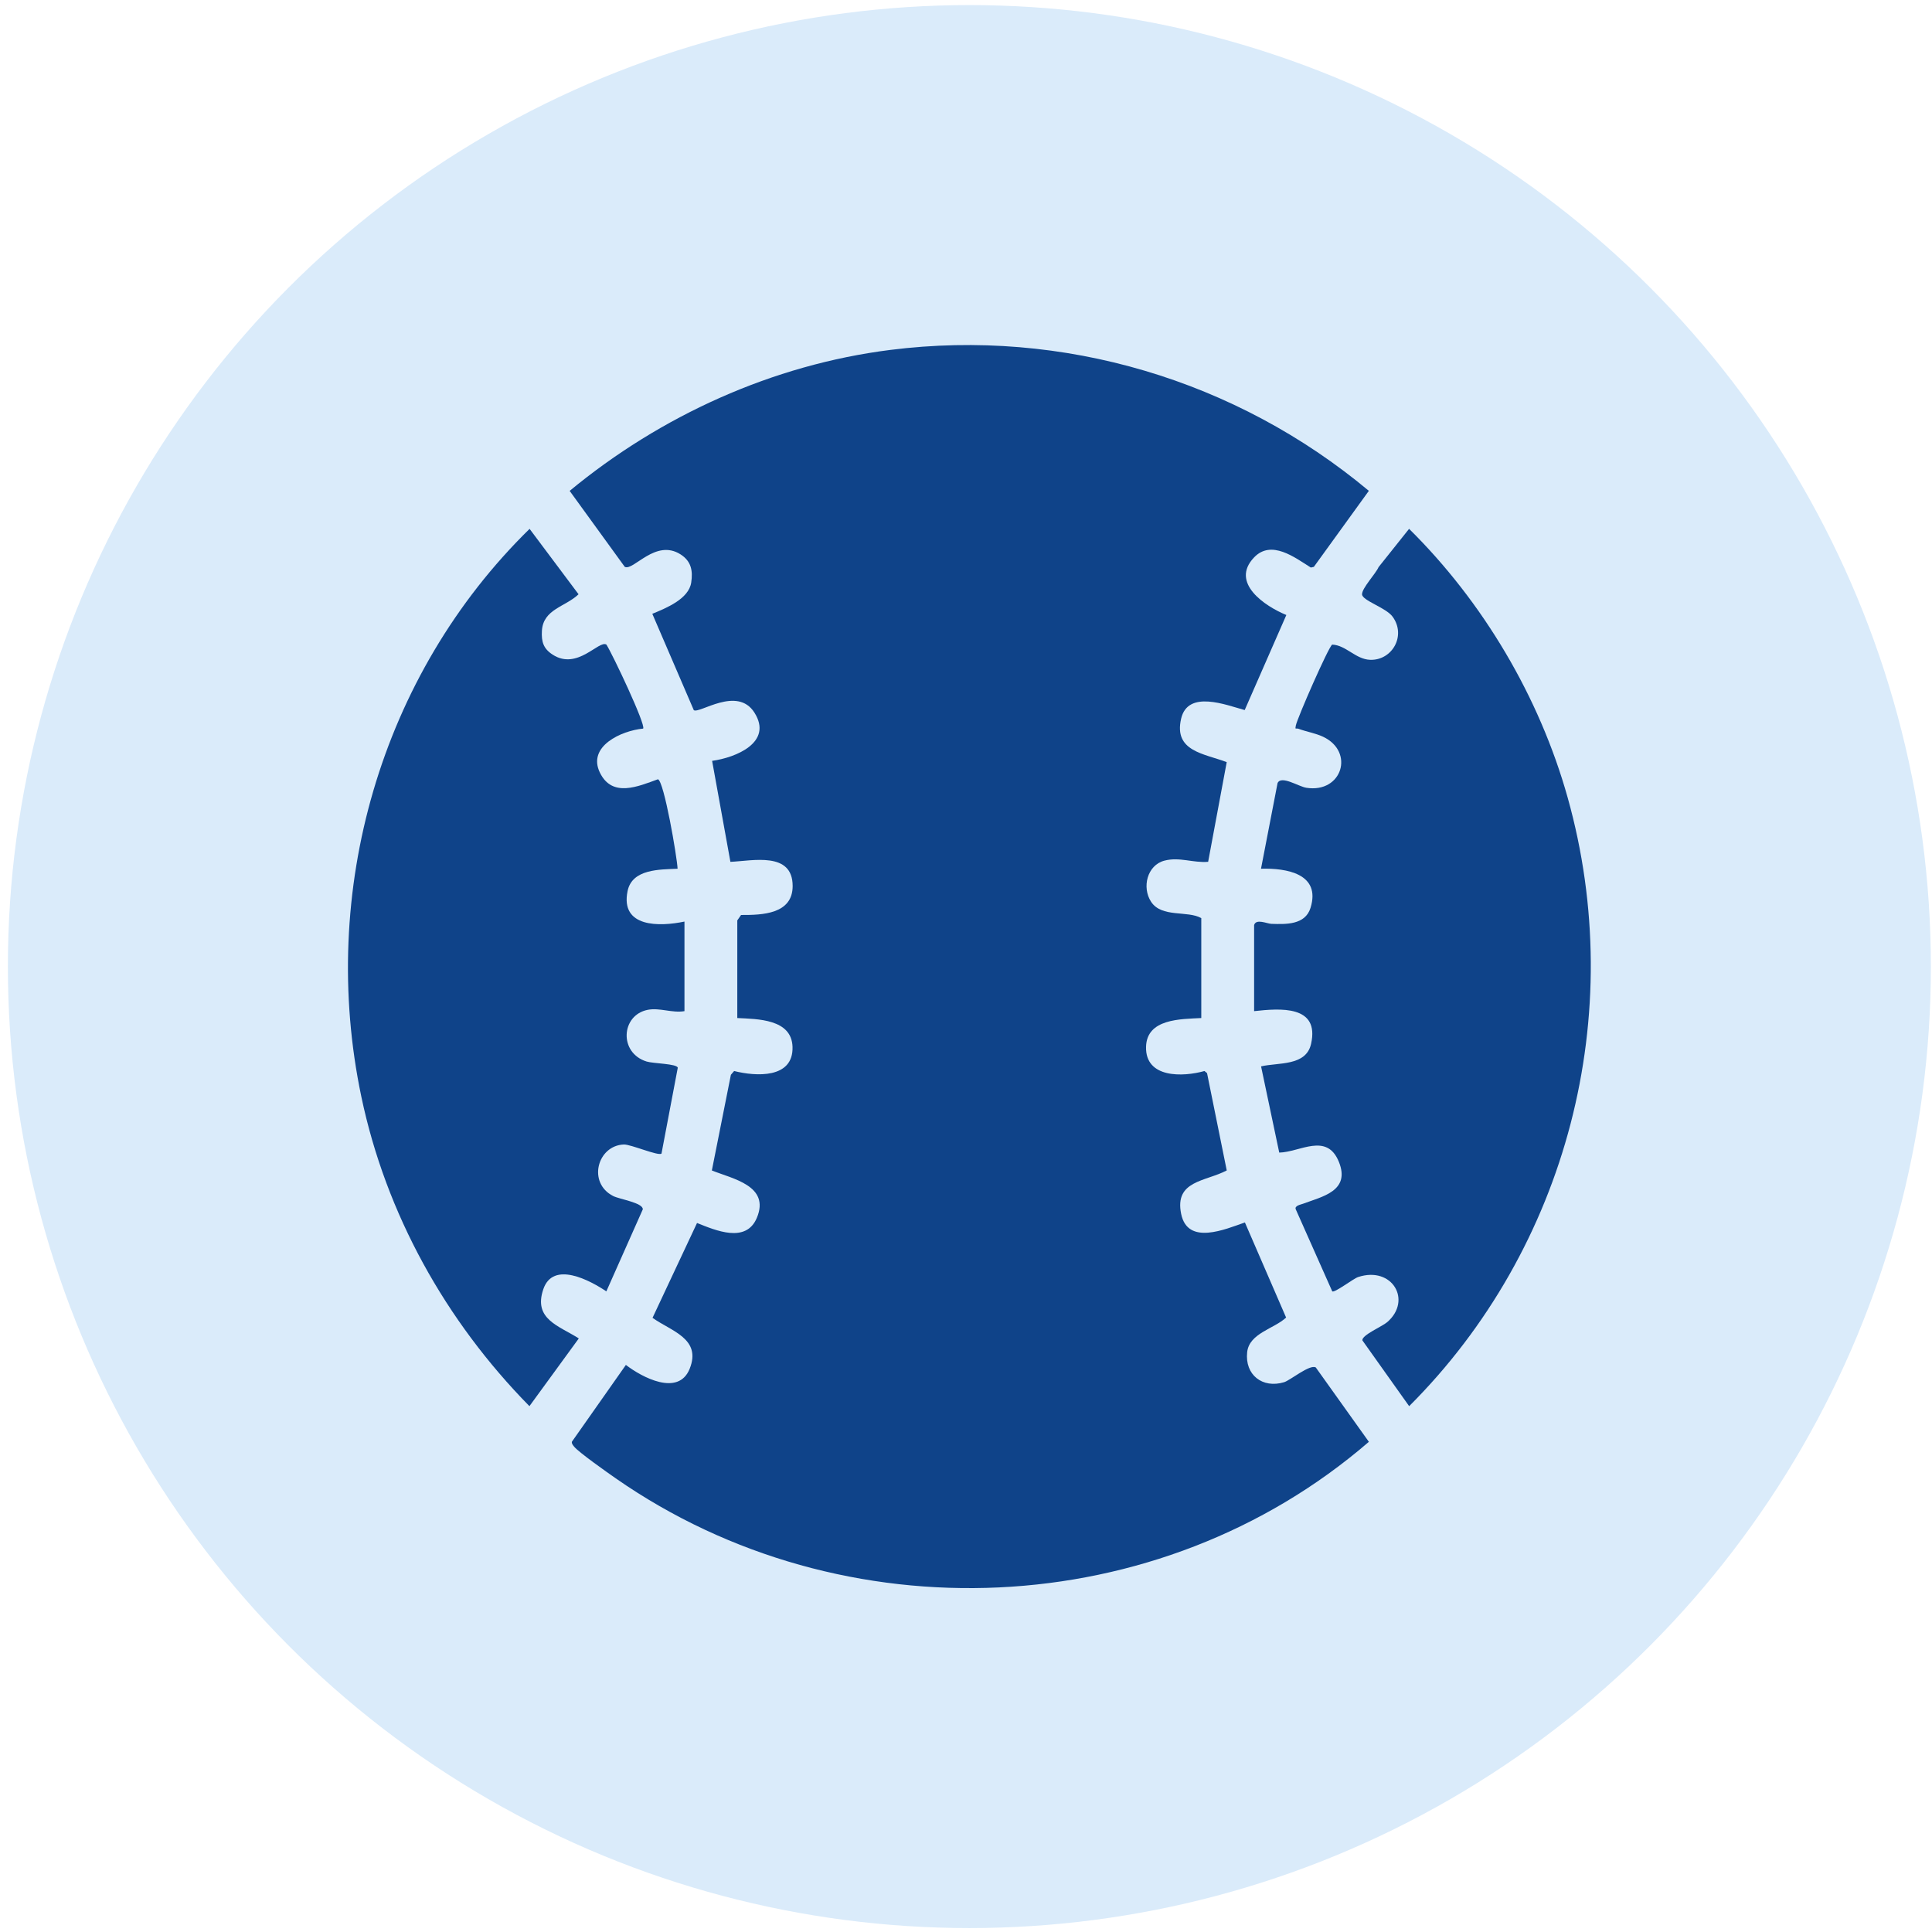
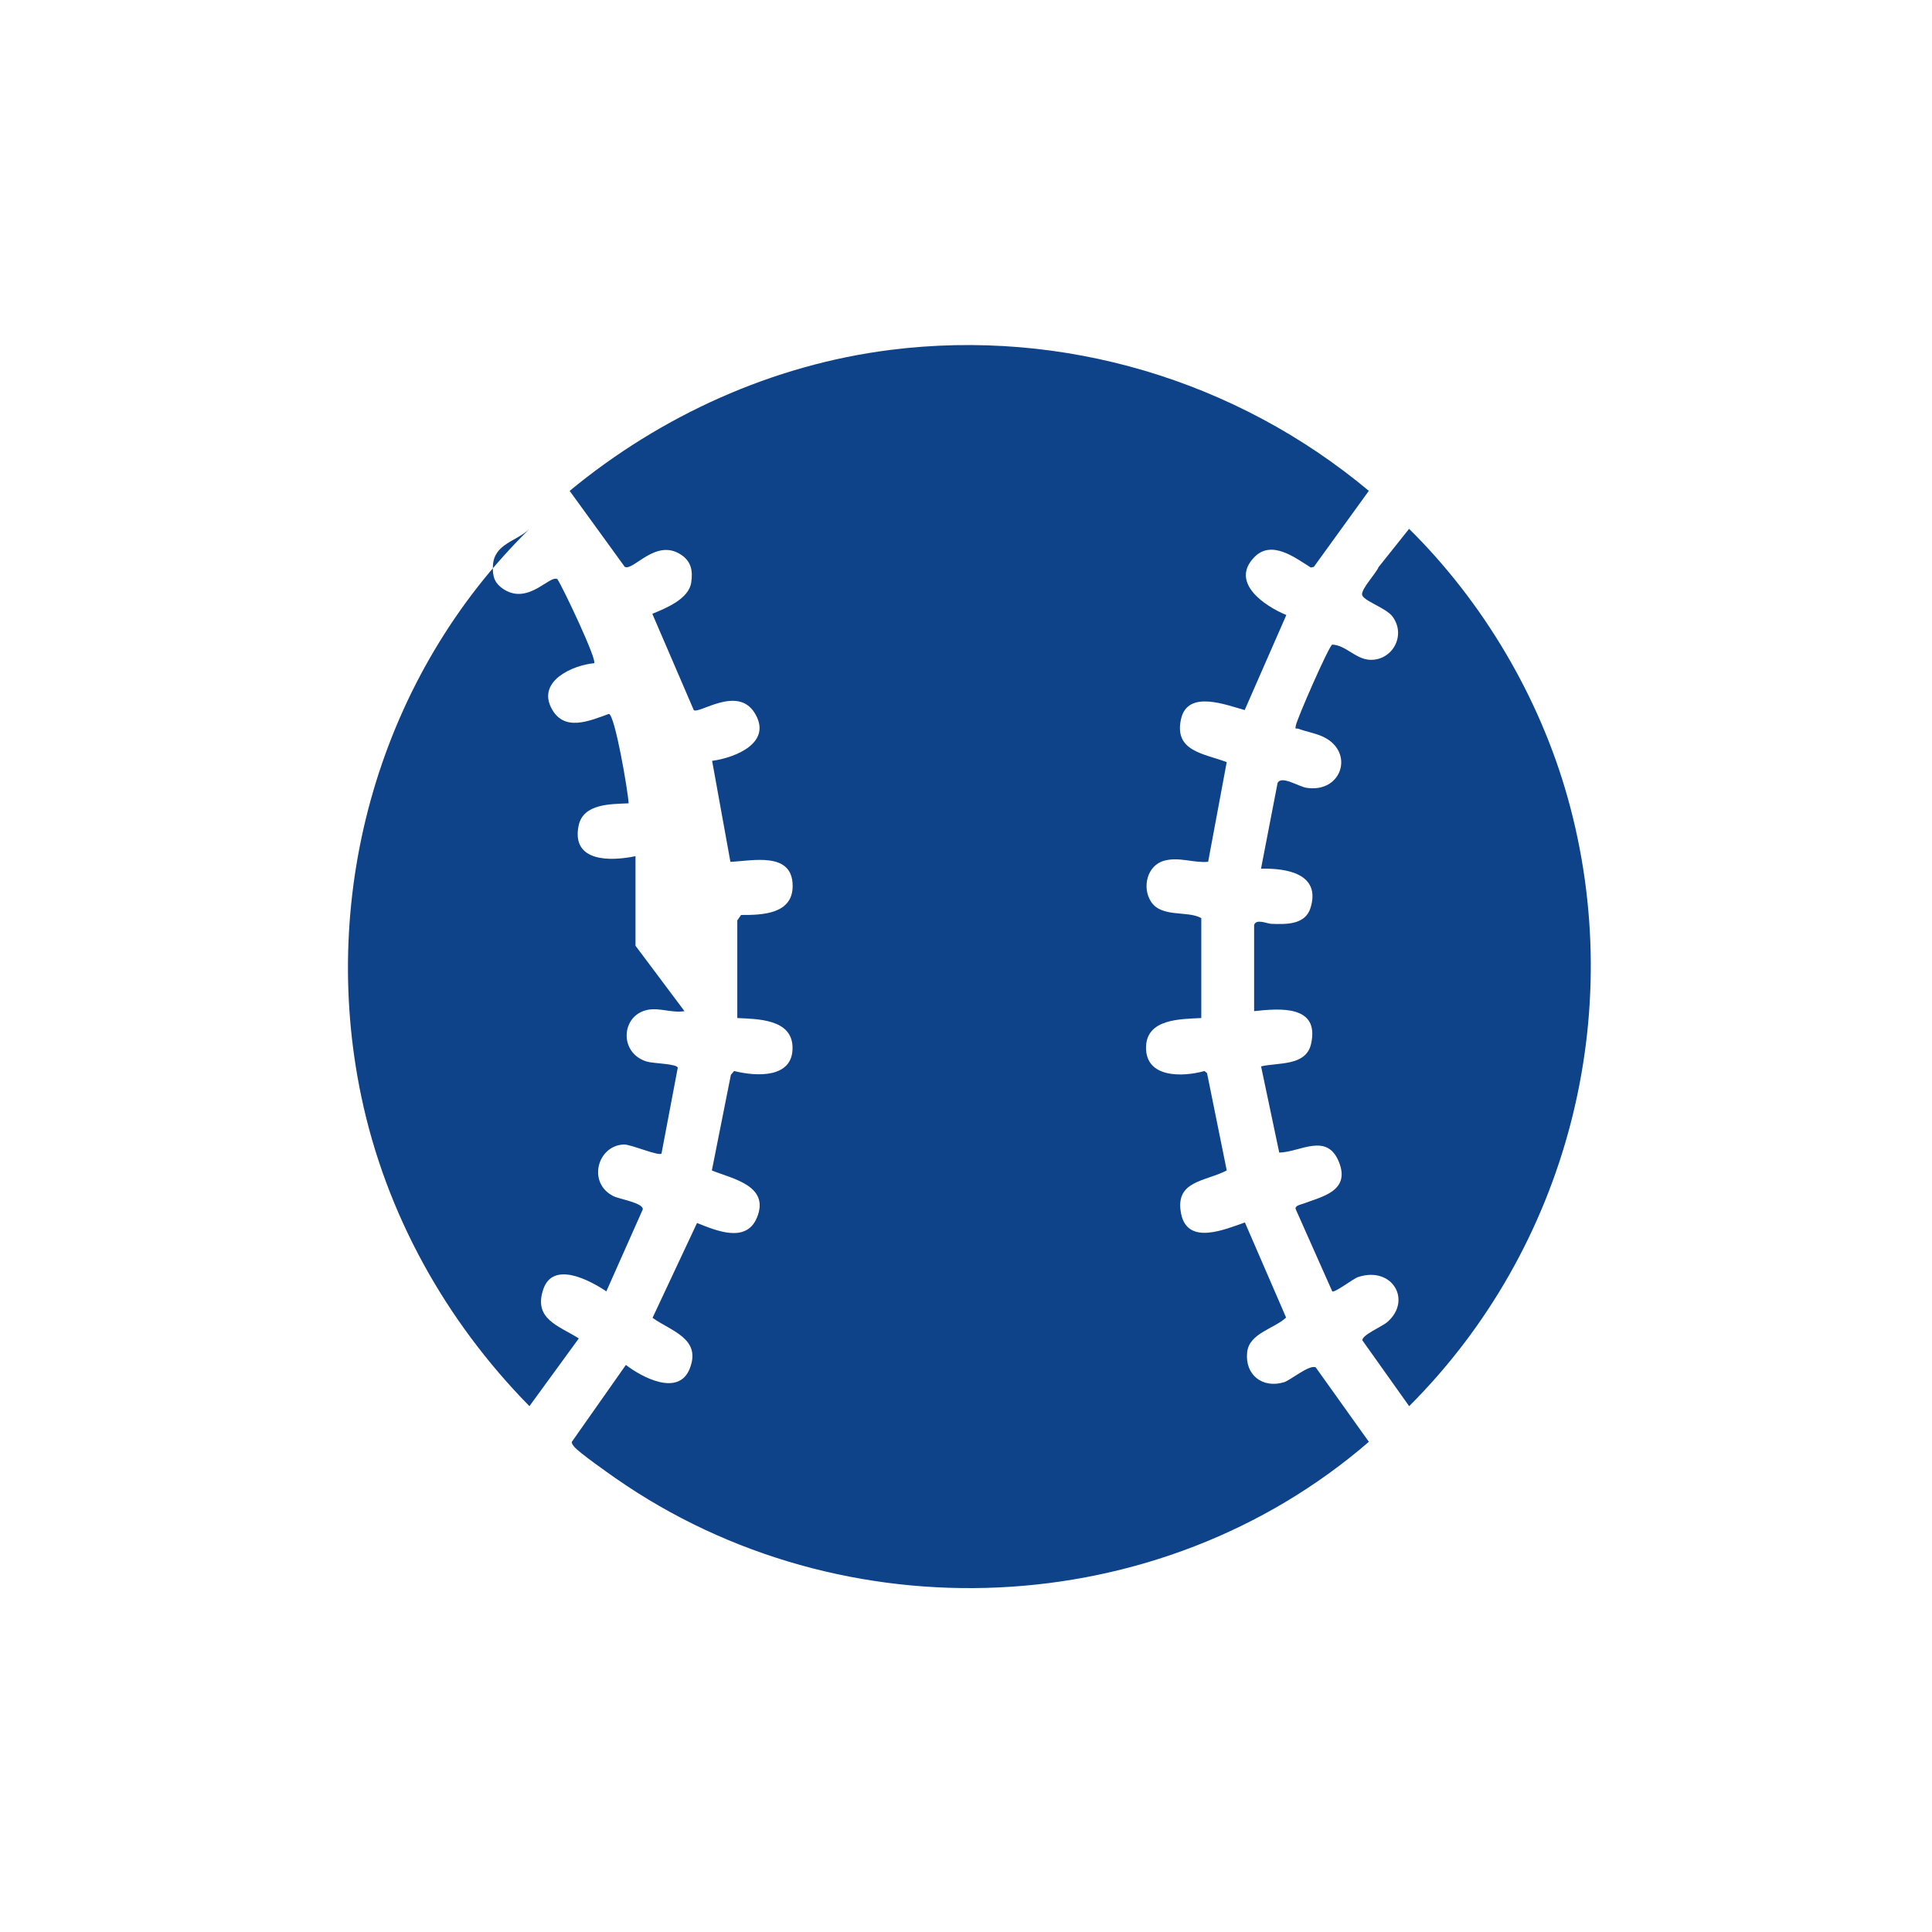
<svg xmlns="http://www.w3.org/2000/svg" xmlns:ns1="http://www.serif.com/" width="100%" height="100%" viewBox="0 0 900 900" version="1.1" xml:space="preserve" style="fill-rule:evenodd;clip-rule:evenodd;stroke-linejoin:round;stroke-miterlimit:2;">
  <g>
-     <circle cx="451.576" cy="450.27" r="447.898" style="fill:#daebfa;" />
    <g>
      <g id="Layer-1" ns1:id="Layer 1">
        <path d="M559.608,474.239c-9.609,0.526 -25.412,0.254 -25.735,13.424c-0.361,14.718 17.215,14.073 27.214,11.258l1.2,0.985l9.177,45.326c-9.882,5.238 -24.432,4.642 -21.237,20.251c3.037,14.834 20.564,7.135 29.699,3.983l19.195,44.305c-5.63,5.26 -17.177,7.267 -18.143,16.136c-1.148,10.533 7.133,17.034 17.202,13.977c2.883,-0.876 11.998,-8.492 14.772,-6.866l24.722,34.637c-97.772,84.438 -244.891,90.759 -350.822,17.024c-3.635,-2.532 -17.461,-12.257 -19.432,-14.816c-0.529,-0.686 -1.104,-1.247 -1.039,-2.206l25.181,-35.821c7.469,5.741 24.435,14.842 29.693,1.841c5.711,-14.119 -8.64,-17.577 -17.278,-23.782l20.724,-44.176c8.73,3.465 22.83,9.609 27.867,-2.4c6.279,-14.97 -11.257,-18.158 -20.96,-22.067l8.868,-44.573l1.51,-1.759c10.123,2.557 27.67,3.631 27.204,-11.267c-0.408,-12.977 -16.274,-12.939 -25.73,-13.41l0.003,-45.481l1.754,-2.527c9.807,0.037 24.038,-0.337 24.033,-13.522c-0.007,-16.165 -18.697,-11.689 -28.997,-11.23l-8.52,-47.043c11.083,-1.525 28.494,-8.614 19.712,-22.472c-7.999,-12.619 -25.694,0.684 -28.246,-1.152l-19.324,-44.885c6.399,-2.631 16.948,-6.889 18.118,-14.525c0.858,-5.597 -0.03,-9.99 -4.923,-13.129c-11.713,-7.515 -22.024,7.87 -26.032,5.782l-25.665,-35.388c42.394,-35.021 94.488,-58.74 149.386,-65.667c80.356,-10.141 161.149,14.06 222.904,65.651l-25.617,35.415l-1.415,0.313c-7.482,-4.706 -18.391,-13.14 -26.439,-4.707c-11.308,11.854 5.159,22.766 15.038,26.819l-19.399,44.278c-8.611,-2.327 -26.487,-9.567 -29.623,4.051c-3.514,15.259 10.764,16.194 21.248,20.208l-8.652,46.431c-6.98,0.588 -13.354,-2.373 -20.348,-0.551c-8.087,2.107 -10.588,12.489 -6.245,19.148c4.933,7.563 17.009,3.992 23.397,7.634l-0,46.545Z" style="fill:#0f4389;fill-rule:nonzero;" />
-         <path d="M318.855,471.029c-5.805,0.982 -11.562,-1.723 -17.172,-0.602c-12.419,2.479 -13.458,20.102 -0.426,24.084c3.083,0.943 14.125,0.993 14.476,2.884l-7.58,39.979c-1.327,1.314 -14.379,-4.355 -17.557,-4.228c-12.372,0.498 -17.018,17.921 -4.919,24.027c2.957,1.493 13.939,3.12 13.763,6.195l-16.983,38.204c-7.438,-5.01 -24.771,-14.441 -29.355,-1.021c-4.797,14.04 7.334,17.049 16.524,22.944l-22.996,31.551c-38.985,-39.642 -66.832,-89.492 -78.315,-144.222c-20.018,-95.406 8.852,-196.36 78.389,-264.461l22.809,30.466c-6.123,5.896 -16.51,6.884 -17.072,17.087c-0.278,5.067 0.705,8.28 5.07,11.082c11.516,7.39 21.483,-6.968 24.982,-4.721c2.825,4.423 18.511,37.516 17.104,39.132c-9.96,0.918 -26.246,8.187 -20.082,20.63c5.763,11.631 17.708,6.318 26.959,2.983c2.837,0.59 8.945,36.347 9.177,41.664c-8.275,0.398 -21.173,0.027 -23.297,10.41c-3.49,17.061 14.897,16.643 26.501,14.203l0,41.73Z" style="fill:#0f4389;fill-rule:nonzero;" />
+         <path d="M318.855,471.029c-5.805,0.982 -11.562,-1.723 -17.172,-0.602c-12.419,2.479 -13.458,20.102 -0.426,24.084c3.083,0.943 14.125,0.993 14.476,2.884l-7.58,39.979c-1.327,1.314 -14.379,-4.355 -17.557,-4.228c-12.372,0.498 -17.018,17.921 -4.919,24.027c2.957,1.493 13.939,3.12 13.763,6.195l-16.983,38.204c-7.438,-5.01 -24.771,-14.441 -29.355,-1.021c-4.797,14.04 7.334,17.049 16.524,22.944l-22.996,31.551c-38.985,-39.642 -66.832,-89.492 -78.315,-144.222c-20.018,-95.406 8.852,-196.36 78.389,-264.461c-6.123,5.896 -16.51,6.884 -17.072,17.087c-0.278,5.067 0.705,8.28 5.07,11.082c11.516,7.39 21.483,-6.968 24.982,-4.721c2.825,4.423 18.511,37.516 17.104,39.132c-9.96,0.918 -26.246,8.187 -20.082,20.63c5.763,11.631 17.708,6.318 26.959,2.983c2.837,0.59 8.945,36.347 9.177,41.664c-8.275,0.398 -21.173,0.027 -23.297,10.41c-3.49,17.061 14.897,16.643 26.501,14.203l0,41.73Z" style="fill:#0f4389;fill-rule:nonzero;" />
        <path d="M584.218,430.904c0.946,-3.096 5.998,-0.606 8.036,-0.541c6.627,0.212 15.747,0.592 18.235,-7.425c4.951,-15.957 -11.238,-18.596 -23.064,-18.254l7.715,-39.897c1.734,-3.742 9.784,1.623 13.407,2.191c16.691,2.615 22.623,-16.849 7.749,-23.793c-3.552,-1.658 -7.673,-2.3 -11.332,-3.671c-1.241,-0.465 -1.781,0.662 -1.324,-1.519c0.777,-3.711 15.201,-36.599 16.94,-37.718c6.453,0.261 10.912,6.864 17.708,7.088c10.29,0.339 16.909,-11.325 10.414,-20.125c-3.099,-4.199 -14.147,-7.476 -14.208,-10.376c-0.062,-2.896 6.389,-9.616 7.702,-12.684l14.213,-17.828c34.489,34.05 60.718,78.321 73.863,125.168c28.304,100.874 -0.061,209.868 -73.829,283.53l-21.805,-30.678c-0.209,-2.477 9.198,-6.419 11.553,-8.444c11.768,-10.127 2.393,-26.263 -13.538,-21.029c-2.203,0.723 -10.965,7.473 -12.039,6.669l-16.976,-38.182c-0.765,-1.699 2.26,-2.217 3.384,-2.643c8.734,-3.308 22.228,-5.849 16.675,-19.525c-5.627,-13.856 -18.202,-4.465 -27.775,-4.298l-8.466,-40.157c7.921,-1.894 20.918,0.008 23.285,-10.443c4.13,-18.23 -14.541,-16.596 -26.523,-15.291l-0,-40.125Z" style="fill:#0f4389;fill-rule:nonzero;" />
      </g>
    </g>
  </g>
</svg>